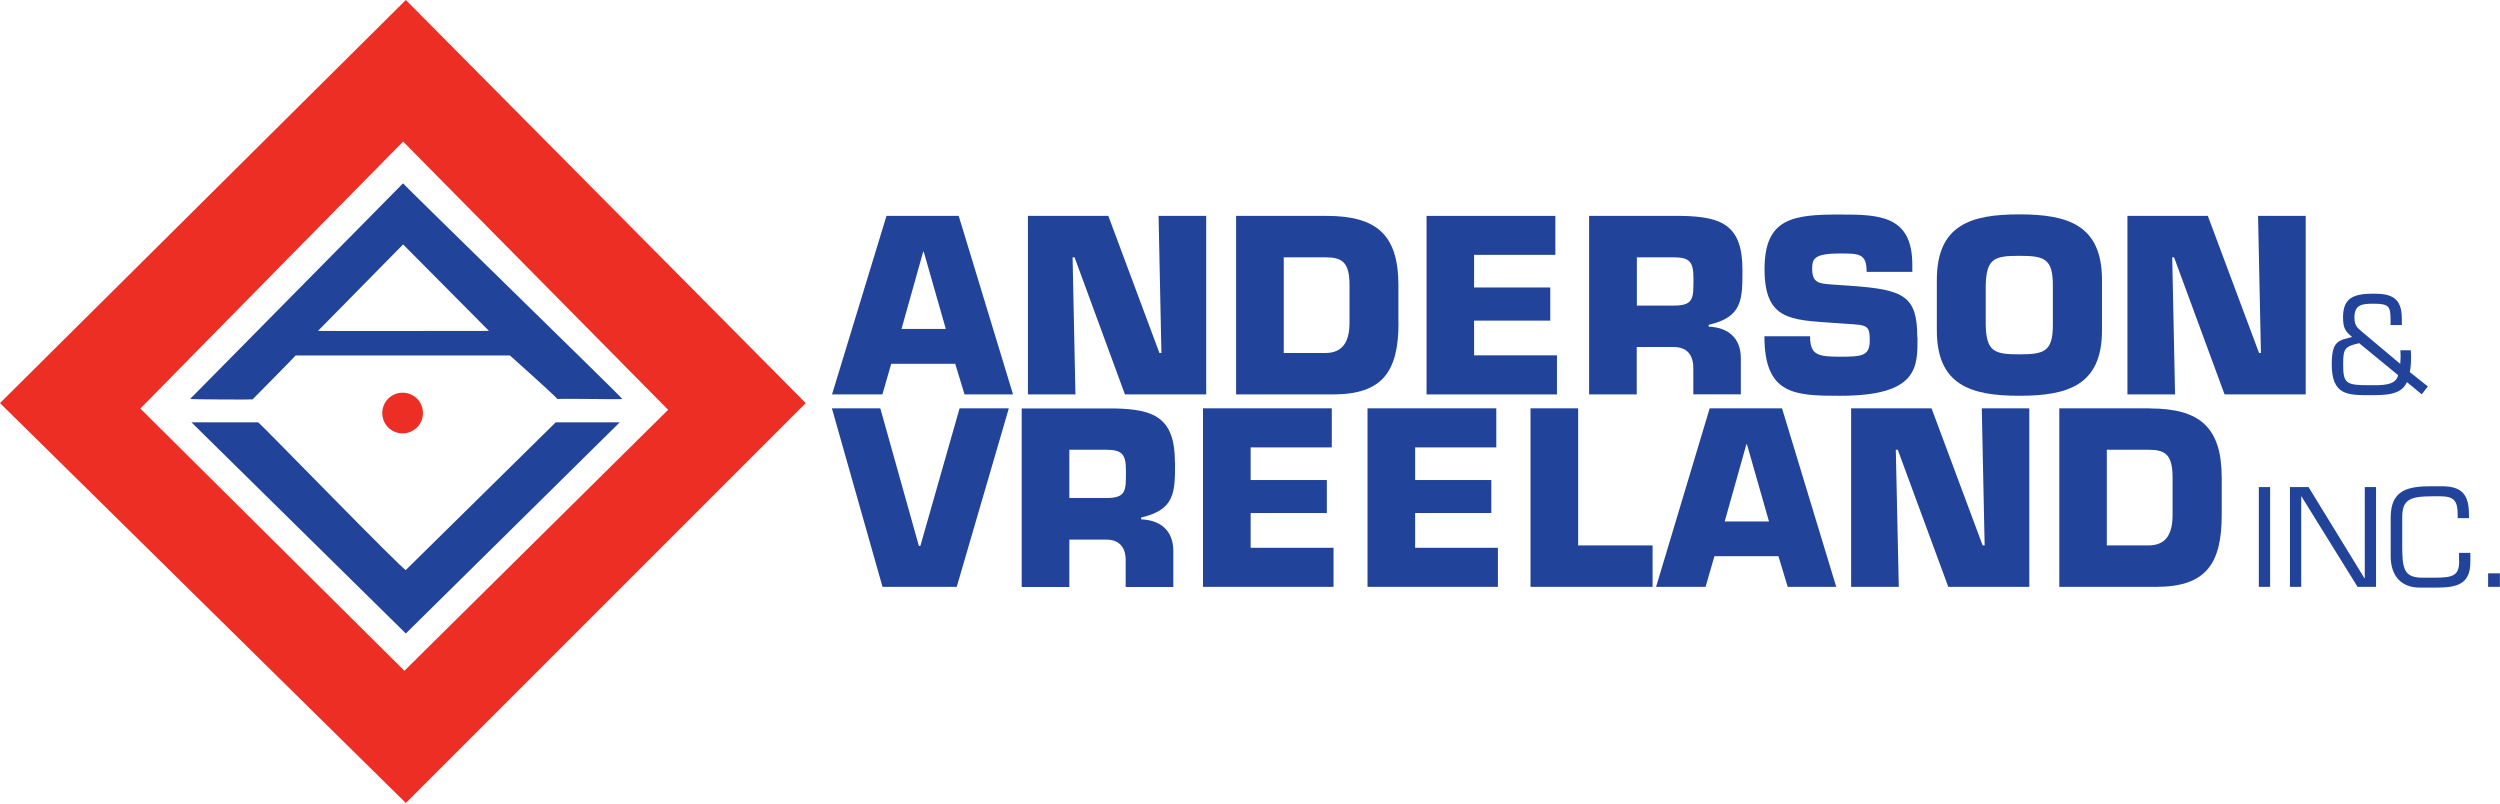
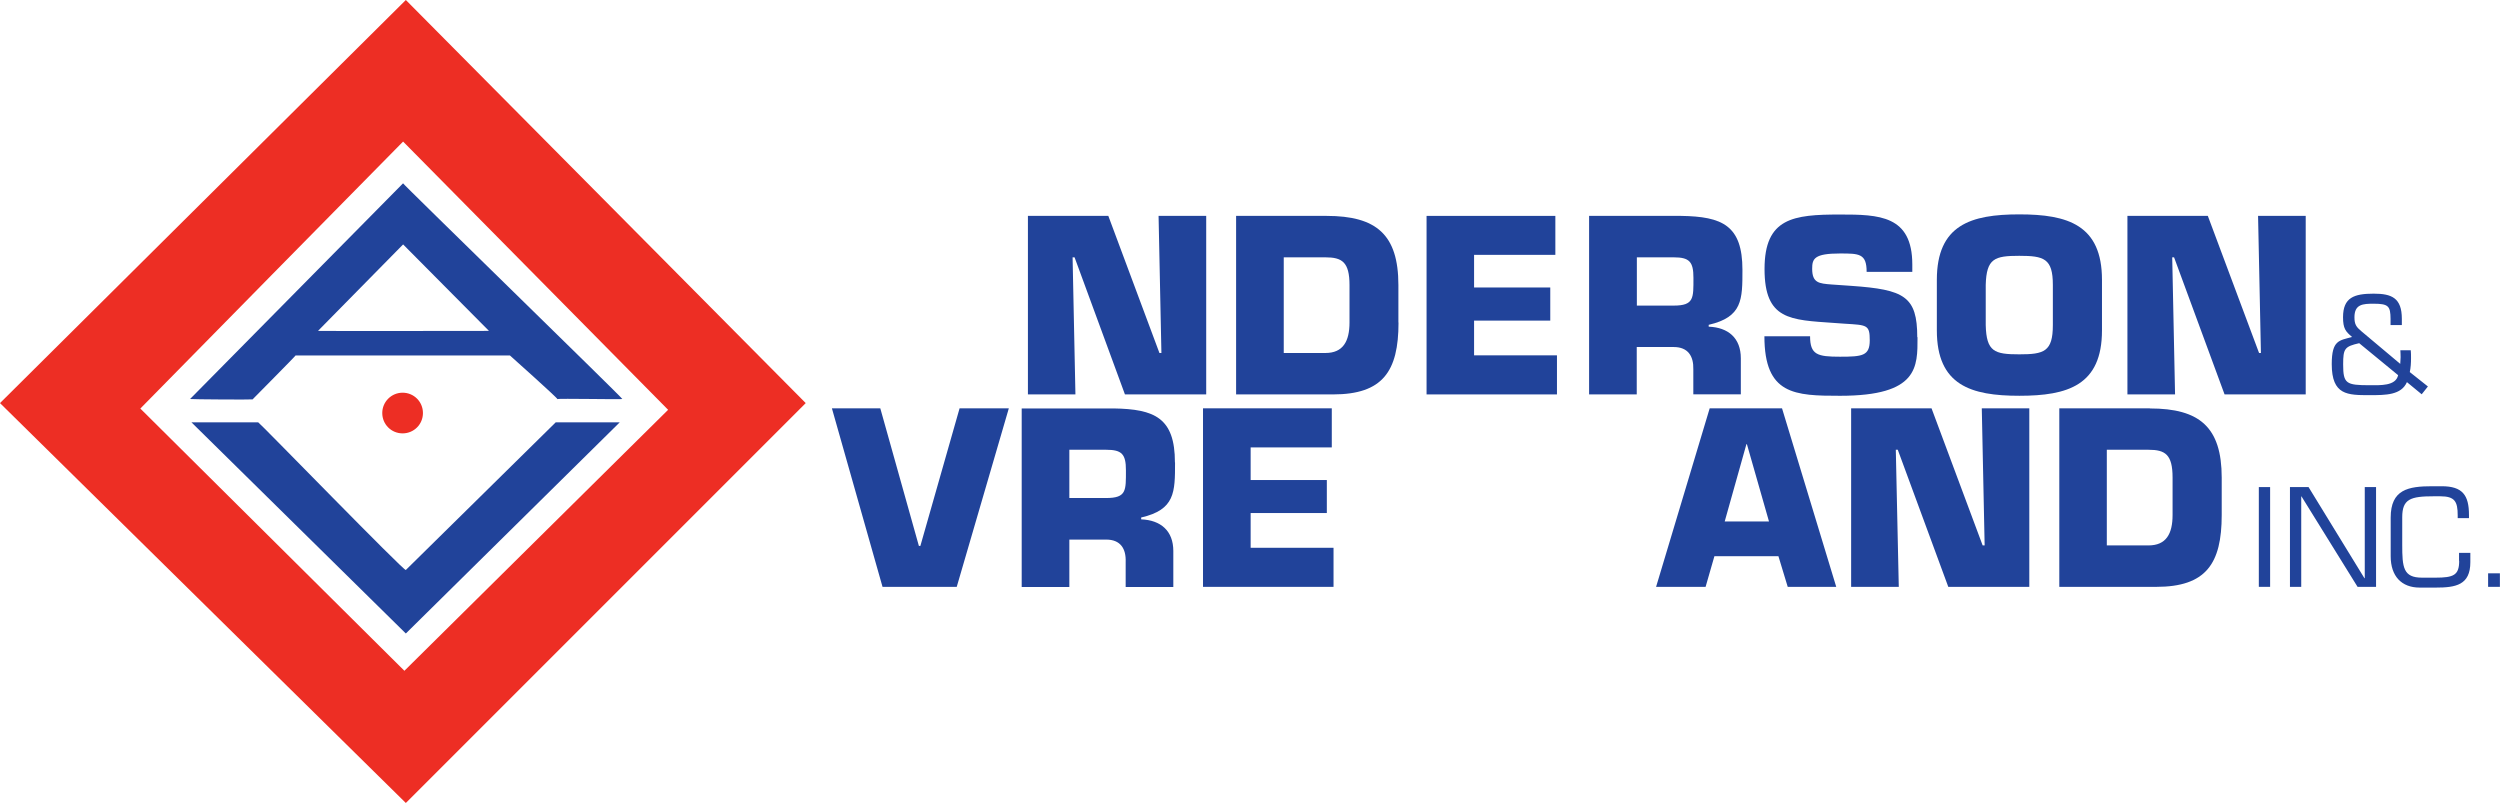
<svg xmlns="http://www.w3.org/2000/svg" width="168" height="54" viewBox="0 0 168 54" fill="none">
  <path d="M27.272 0L0 27.088L27.272 53.96L54.144 27.088L27.272 0ZM27.18 45.081L9.43 27.455C9.43 27.455 27.055 9.53 27.088 9.513L44.897 27.539L27.18 45.072V45.081Z" fill="#ED2E24" />
  <path d="M27.055 26.389C26.305 26.389 25.688 26.997 25.688 27.756C25.688 28.515 26.296 29.123 27.055 29.123C27.814 29.123 28.422 28.515 28.422 27.756C28.422 26.997 27.814 26.389 27.055 26.389Z" fill="#ED2E24" />
  <path d="M27.089 12.315L12.773 26.813C12.84 26.838 16.925 26.863 16.976 26.838C16.951 26.855 19.927 23.862 19.86 23.887H34.267C34.267 23.887 37.461 26.738 37.461 26.822C37.461 26.763 41.838 26.855 41.821 26.813C41.88 26.788 27.03 12.331 27.081 12.315H27.089ZM21.369 22.236L27.089 16.425L32.858 22.236C32.858 22.236 21.353 22.253 21.369 22.236Z" fill="#21439A" />
  <path d="M27.272 38.303C27.239 38.486 17.384 28.339 17.351 28.381H12.865L27.272 42.571L41.646 28.381H37.344L27.272 38.303Z" fill="#21439A" />
-   <path d="M59.572 14.508L55.912 26.505H59.297L59.889 24.446H64.191L64.817 26.505H68.076L64.425 14.508H59.564H59.572ZM60.581 22.103L62.04 16.909H62.074L63.558 22.103H60.581Z" fill="#21439A" />
  <path d="M72.078 17.293H72.211L75.596 26.505H81.057V14.508H77.856L78.047 23.721H77.914L74.479 14.508H69.076V26.505H72.269L72.078 17.293Z" fill="#21439A" />
  <path d="M93.972 21.67V19.16C93.972 15.758 92.488 14.508 89.144 14.508H83.066V26.505H89.578C92.921 26.505 93.98 24.955 93.98 21.678L93.972 21.67ZM86.268 23.721V17.293H89.069C90.187 17.293 90.687 17.609 90.687 19.16V21.67C90.687 22.937 90.253 23.721 89.069 23.721H86.268Z" fill="#21439A" />
  <path d="M104.628 23.879H99.058V21.545H104.178V19.319H99.058V17.126H104.52V14.508H95.865V26.505H104.628V23.879Z" fill="#21439A" />
  <path d="M109.997 23.32H112.473C113.432 23.32 113.816 23.929 113.791 24.821V26.497H116.984V24.079C116.984 22.72 116.142 22.003 114.824 21.953V21.828C117.092 21.303 117.092 20.136 117.092 18.135C117.092 15.142 115.733 14.55 112.965 14.508H106.787V26.505H109.989V23.32H109.997ZM109.997 17.293H112.473C113.532 17.293 113.799 17.593 113.799 18.668C113.799 20.027 113.849 20.536 112.473 20.536H109.997V17.293Z" fill="#21439A" />
  <path d="M128.84 22.662C128.84 19.91 127.965 19.46 124.413 19.21L123.087 19.118C122.237 19.052 121.778 19.018 121.778 18.059C121.778 17.384 121.92 17.034 123.646 17.034C124.93 17.034 125.438 17.034 125.438 18.268H128.507V17.776C128.507 14.466 126.264 14.416 123.646 14.416C120.511 14.416 118.577 14.641 118.577 18.076C118.577 21.511 120.303 21.494 123.262 21.703L123.971 21.753C125.472 21.845 125.647 21.828 125.647 22.87C125.647 23.912 125.155 23.971 123.646 23.971C122.137 23.971 121.637 23.846 121.637 22.595H118.568C118.568 26.53 120.603 26.597 123.654 26.597C128.932 26.597 128.857 24.646 128.857 22.662H128.84Z" fill="#21439A" />
  <path d="M135.701 26.596C138.952 26.596 141.253 25.895 141.253 22.202V18.808C141.253 15.115 138.952 14.406 135.701 14.406C132.449 14.406 130.156 15.107 130.156 18.808V22.202C130.156 25.895 132.457 26.596 135.701 26.596ZM133.441 19.142C133.491 17.366 134.033 17.191 135.692 17.191C137.351 17.191 137.952 17.366 137.952 19.142V21.843C137.952 23.636 137.36 23.811 135.692 23.811C134.025 23.811 133.483 23.636 133.441 21.843V19.142Z" fill="#21439A" />
  <path d="M154.944 14.508H151.742L151.934 23.721H151.809L148.366 14.508H142.963V26.505H146.164L145.973 17.293H146.098L149.491 26.505H154.944V14.508Z" fill="#21439A" />
  <path d="M159.245 26.554C160.32 26.554 161.362 26.554 161.746 25.679L162.738 26.496L163.155 25.971L161.938 25.004C162.004 24.703 162.021 24.378 162.021 24.061C162.021 23.878 162.021 23.711 162.004 23.536H161.304C161.304 23.686 161.329 23.853 161.321 24.003C161.312 24.153 161.304 24.295 161.296 24.453L158.686 22.261C158.336 21.969 158.219 21.794 158.219 21.319C158.219 20.435 158.794 20.41 159.511 20.41C160.512 20.41 160.637 20.576 160.645 21.427V21.844H161.404V21.427C161.404 20.018 160.72 19.734 159.511 19.734C158.194 19.734 157.452 19.993 157.452 21.319C157.452 22.069 157.619 22.277 158.061 22.644C157.202 22.886 156.693 22.844 156.693 24.47C156.693 26.563 157.761 26.554 159.245 26.554ZM158.536 23.061L161.154 25.212C160.995 25.946 159.962 25.887 159.245 25.887C157.661 25.887 157.46 25.787 157.46 24.487C157.46 23.419 157.56 23.286 158.544 23.061H158.536Z" fill="#21439A" />
  <path d="M61.849 36.686H61.749L59.156 27.439H55.904L59.306 39.437H64.292L67.793 27.439H64.484L61.849 36.686Z" fill="#21439A" />
  <path d="M78.955 31.074C78.955 28.081 77.596 27.489 74.828 27.447H68.658V39.445H71.86V36.26H74.336C75.295 36.26 75.678 36.869 75.645 37.761V39.445H78.847V37.027C78.847 35.668 77.996 34.951 76.687 34.901V34.776C78.963 34.251 78.963 33.083 78.963 31.082L78.955 31.074ZM74.336 33.467H71.86V30.224H74.336C75.395 30.224 75.662 30.524 75.662 31.599C75.662 32.958 75.712 33.467 74.336 33.467Z" fill="#21439A" />
  <path d="M84.043 34.476H89.163V32.258H84.043V30.066H89.496V27.439H80.842V39.437H89.613V36.811H84.043V34.476Z" fill="#21439A" />
-   <path d="M95.098 34.476H100.217V32.258H95.098V30.066H100.551V27.439H91.897V39.437H100.659V36.811H95.098V34.476Z" fill="#21439A" />
-   <path d="M106.051 27.439H102.85V39.437H111.054V36.652H106.051V27.439Z" fill="#21439A" />
  <path d="M114.891 27.439L111.289 39.436H114.616L115.208 37.377H119.51L120.135 39.436H123.395L119.752 27.439H114.891ZM115.9 35.042L117.359 29.848H117.392L118.876 35.042H115.9Z" fill="#21439A" />
  <path d="M133.368 36.652H133.234L129.799 27.439H124.396V39.437H127.598L127.398 30.224H127.531L130.925 39.437H136.369V27.439H133.176L133.368 36.652Z" fill="#21439A" />
  <path d="M144.463 27.439H138.385V39.437H144.896C148.24 39.437 149.299 37.886 149.299 34.61V32.1C149.299 28.698 147.806 27.448 144.471 27.448L144.463 27.439ZM145.997 34.61C145.997 35.877 145.563 36.652 144.379 36.652H141.578V30.224H144.379C145.505 30.224 145.997 30.541 145.997 32.092V34.601V34.61Z" fill="#21439A" />
  <path d="M152.552 32.732H151.793V39.436H152.552V32.732Z" fill="#21439A" />
  <path d="M158.912 38.853H158.887L155.135 32.733H153.885V39.437H154.643V33.359H154.66L158.429 39.437H159.671V32.733H158.912V38.853Z" fill="#21439A" />
  <path d="M165.257 37.694C165.257 38.653 164.881 38.819 163.664 38.819H162.764C161.496 38.819 161.43 38.136 161.43 36.602V34.759C161.43 33.534 161.98 33.35 163.556 33.35H163.981C164.965 33.35 165.157 33.7 165.157 34.634V34.818H165.915V34.601C165.915 33.275 165.482 32.675 164.081 32.675H163.456C161.83 32.675 160.654 32.892 160.654 34.784V37.377C160.654 38.719 161.38 39.486 162.605 39.486H163.681C165.023 39.486 166.007 39.32 166.007 37.777V37.152H165.248V37.686L165.257 37.694Z" fill="#21439A" />
  <path d="M167.993 38.527H167.201V39.436H167.993V38.527Z" fill="#21439A" />
</svg>